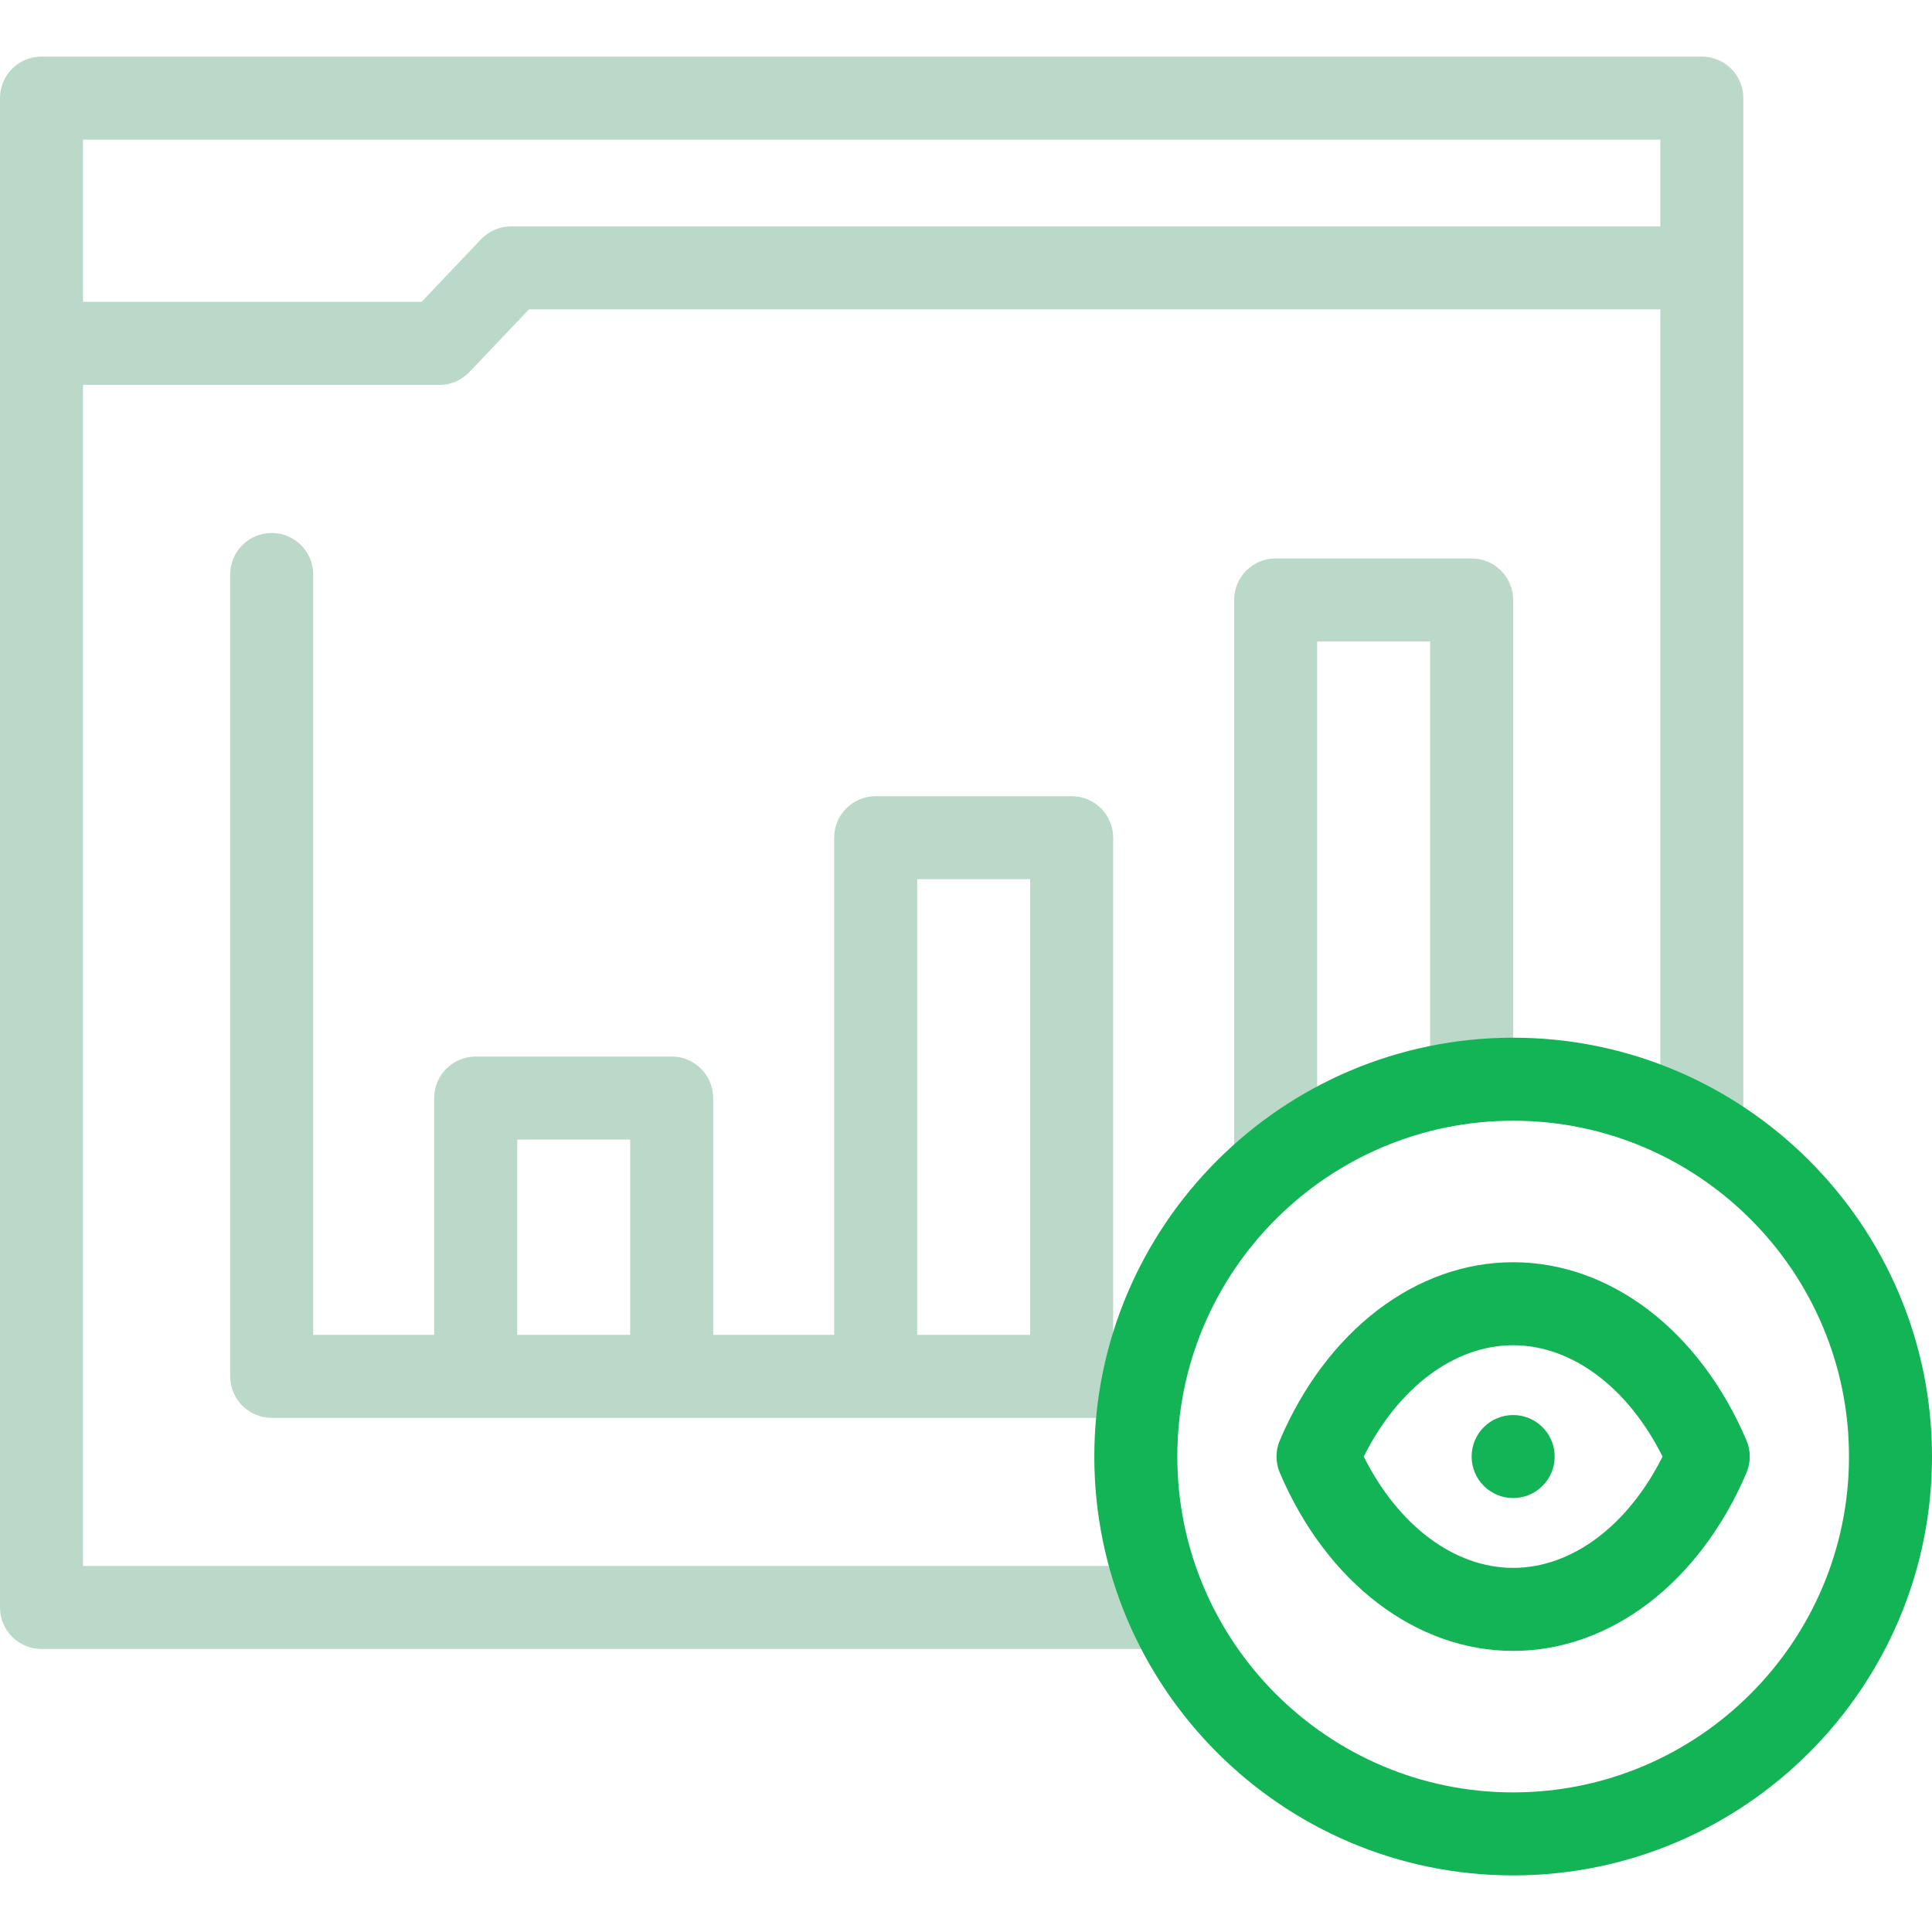
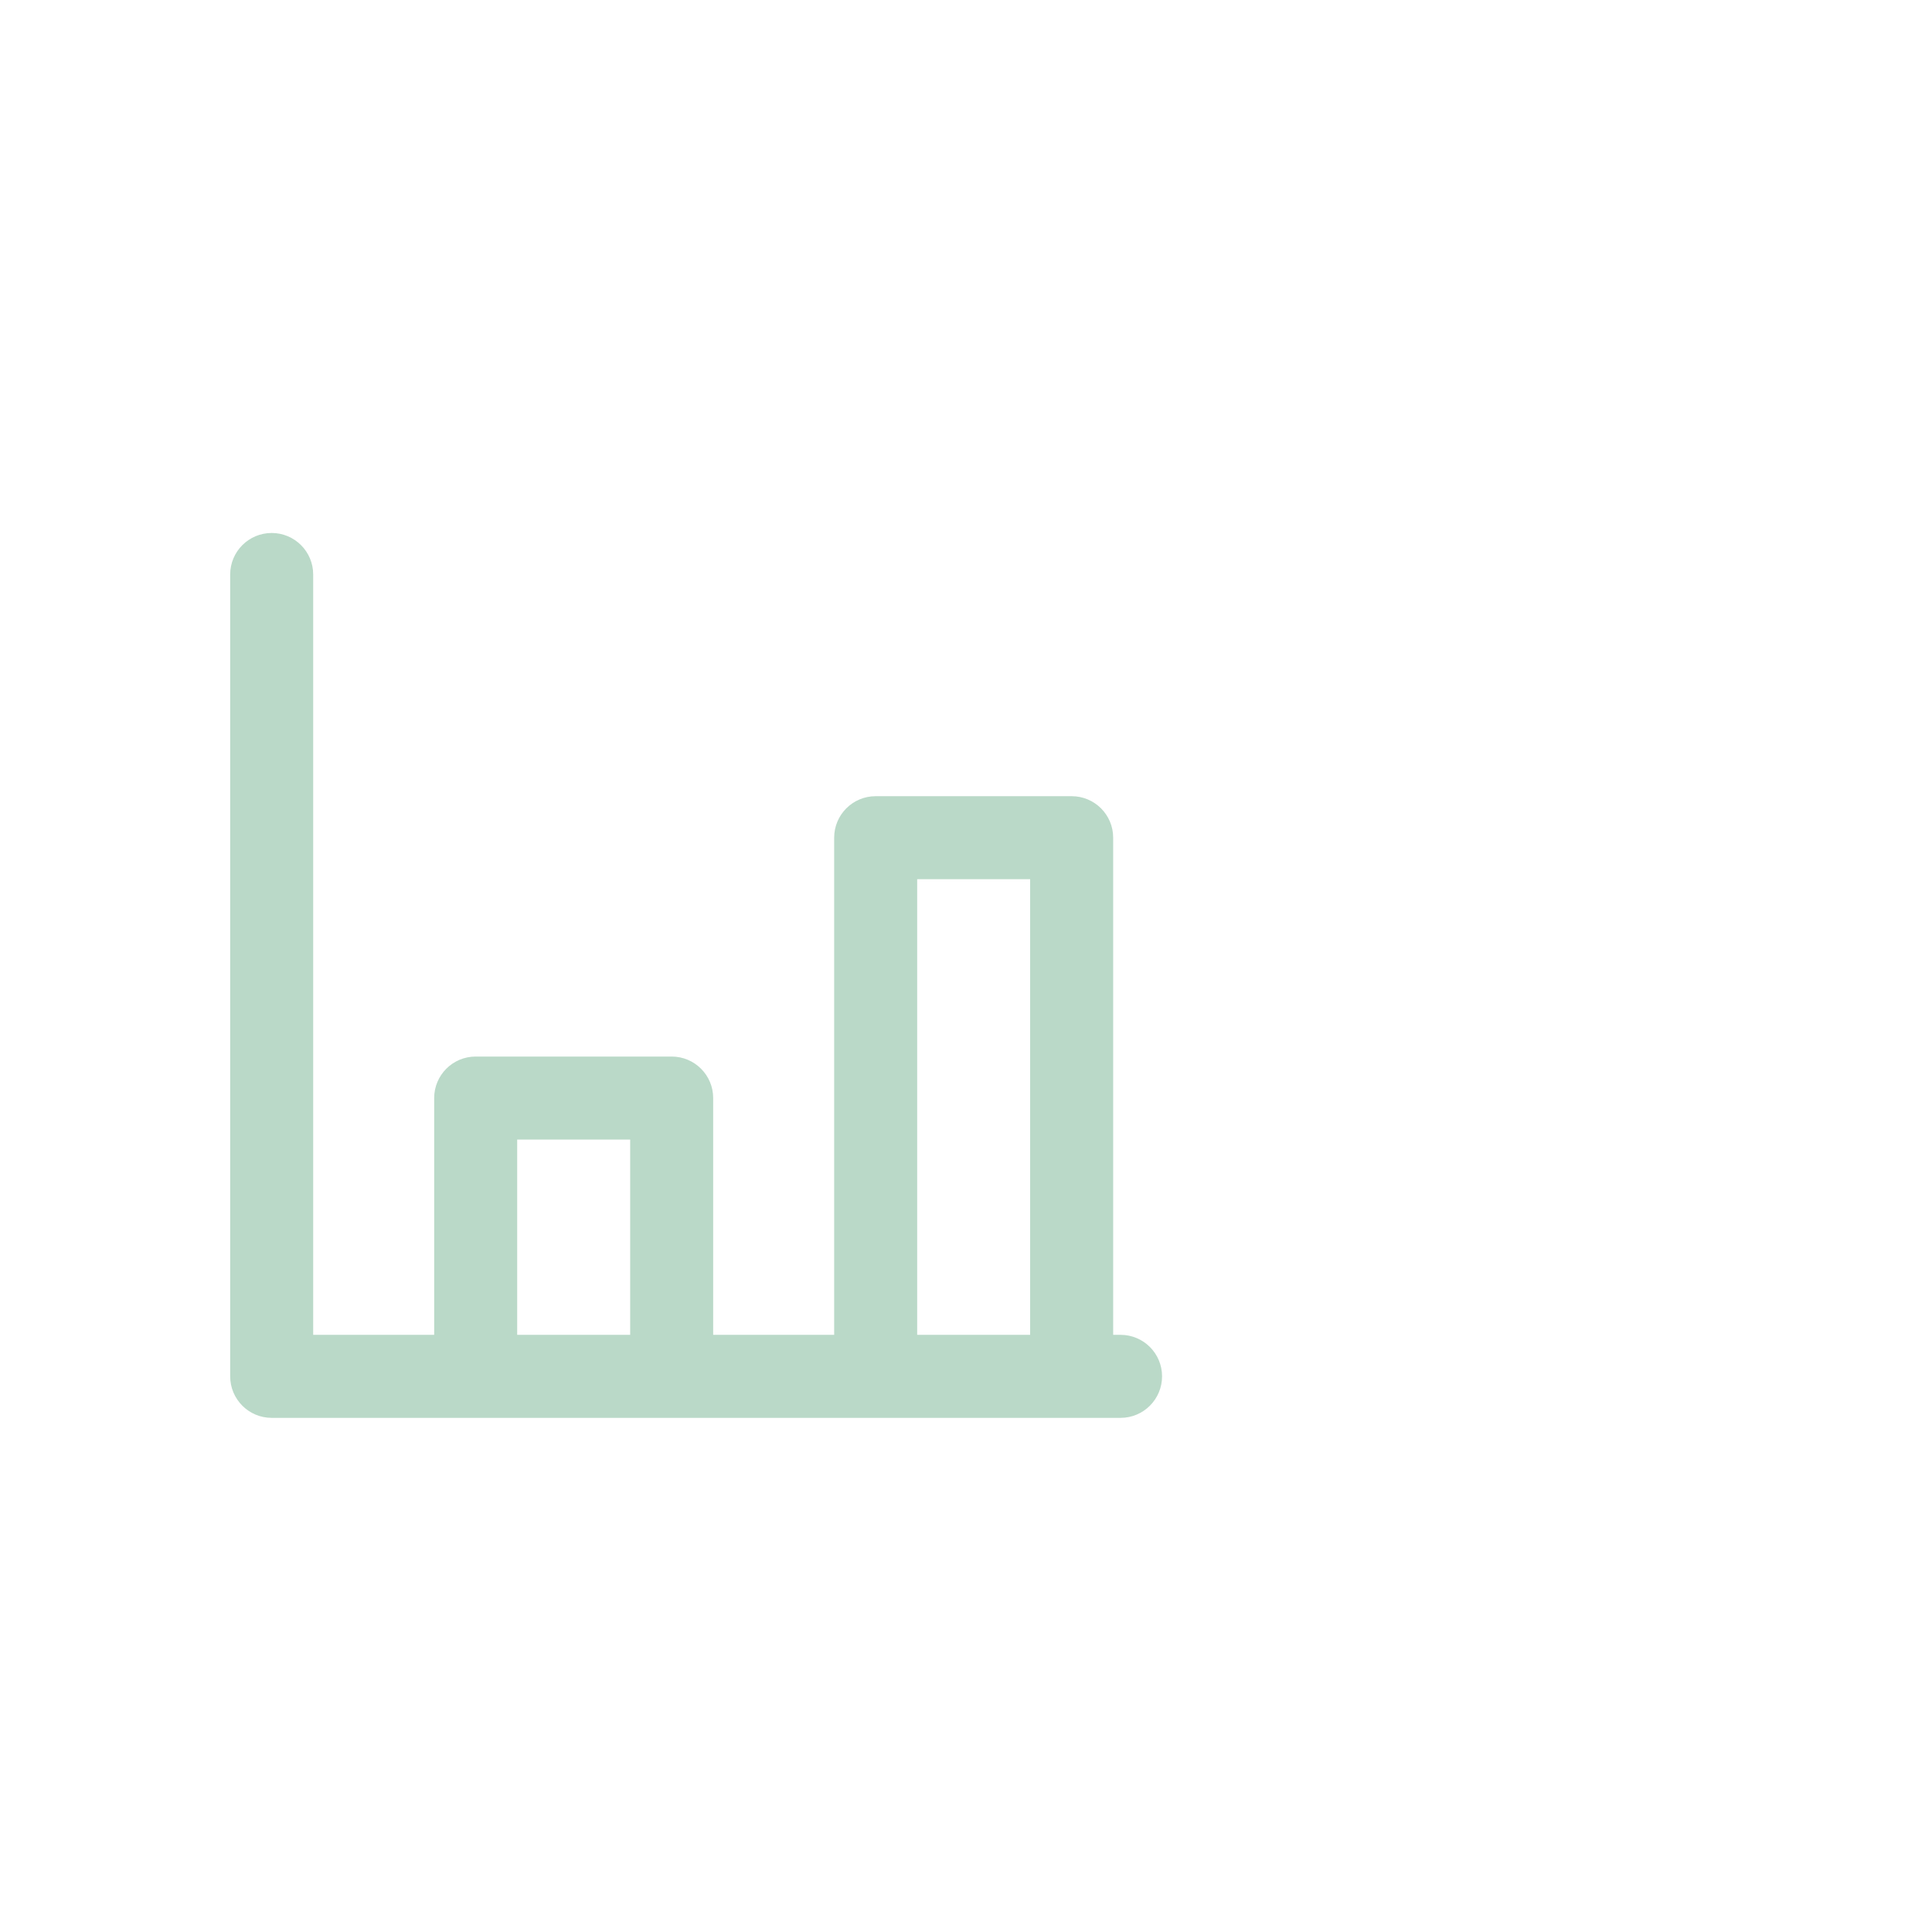
<svg xmlns="http://www.w3.org/2000/svg" width="85" height="85" viewBox="0 0 85 85" fill="none">
-   <path d="M74.873 2.49H1.826C0.818 2.49 0 3.308 0 4.316V70.723C0 71.731 0.818 72.549 1.826 72.549H50.669C51.677 72.549 52.495 71.731 52.495 70.723C52.495 69.714 51.677 68.897 50.669 68.897H3.652V16.934H19.331C19.832 16.934 20.31 16.728 20.655 16.365L23.269 13.613H73.047V49.038C73.047 50.046 73.865 50.864 74.873 50.864C75.882 50.864 76.699 50.046 76.699 49.038V4.316C76.699 3.308 75.882 2.49 74.873 2.49ZM22.485 9.961C21.985 9.961 21.506 10.167 21.161 10.53L18.547 13.281H3.652V6.143H73.047V9.961H22.485Z" fill="#BAD9C8" />
  <path d="M11.953 23.449C10.945 23.449 10.127 24.267 10.127 25.275V60.553C10.127 61.562 10.945 62.38 11.953 62.38H49.3C50.308 62.38 51.126 61.562 51.126 60.553C51.126 59.545 50.308 58.727 49.3 58.727H48.975V36.855C48.975 35.846 48.157 35.029 47.149 35.029H38.526C37.517 35.029 36.7 35.846 36.7 36.855V58.727H31.377V48.31C31.377 47.301 30.559 46.484 29.551 46.484H20.928C19.919 46.484 19.102 47.301 19.102 48.31V58.727H13.779V25.275C13.779 24.267 12.962 23.449 11.953 23.449ZM40.352 38.681H45.322V58.727H40.352V38.681ZM22.754 50.136H27.725V58.727H22.754V50.136Z" fill="#BAD9C8" />
-   <path d="M64.746 24.57H56.123C55.114 24.57 54.297 25.388 54.297 26.396V50.663C54.297 51.672 55.114 52.489 56.123 52.489C57.132 52.489 57.949 51.672 57.949 50.663V28.223H62.92V47.062C62.92 48.071 63.737 48.888 64.746 48.888C65.754 48.888 66.572 48.071 66.572 47.062V26.396C66.572 25.388 65.754 24.57 64.746 24.57Z" fill="#BAD9C8" />
-   <path d="M66.572 82.51C56.411 82.51 48.145 74.243 48.145 64.082C48.145 53.921 56.411 45.654 66.572 45.654C76.733 45.654 85 53.921 85 64.082C85 74.243 76.733 82.51 66.572 82.51ZM66.572 49.307C58.425 49.307 51.797 55.935 51.797 64.082C51.797 72.229 58.425 78.858 66.572 78.858C74.719 78.858 81.348 72.229 81.348 64.082C81.348 55.935 74.719 49.307 66.572 49.307Z" fill="#12B455" />
-   <path d="M66.572 72.633C62.301 72.633 58.368 69.631 56.308 64.799C56.113 64.341 56.113 63.824 56.308 63.367C58.368 58.535 62.301 55.533 66.572 55.533C70.843 55.533 74.776 58.535 76.836 63.367C77.031 63.825 77.031 64.342 76.836 64.799C74.776 69.631 70.843 72.633 66.572 72.633ZM59.999 64.083C61.52 67.123 63.987 68.98 66.572 68.98C69.157 68.98 71.624 67.123 73.145 64.083C71.624 61.042 69.157 59.185 66.572 59.185C63.987 59.185 61.52 61.042 59.999 64.083Z" fill="#12B455" />
-   <path d="M66.573 65.908C65.564 65.908 64.746 65.091 64.746 64.082C64.746 63.074 65.563 62.256 66.572 62.256H66.573C67.582 62.256 68.399 63.074 68.399 64.082C68.399 65.091 67.582 65.908 66.573 65.908Z" fill="#12B455" />
</svg>